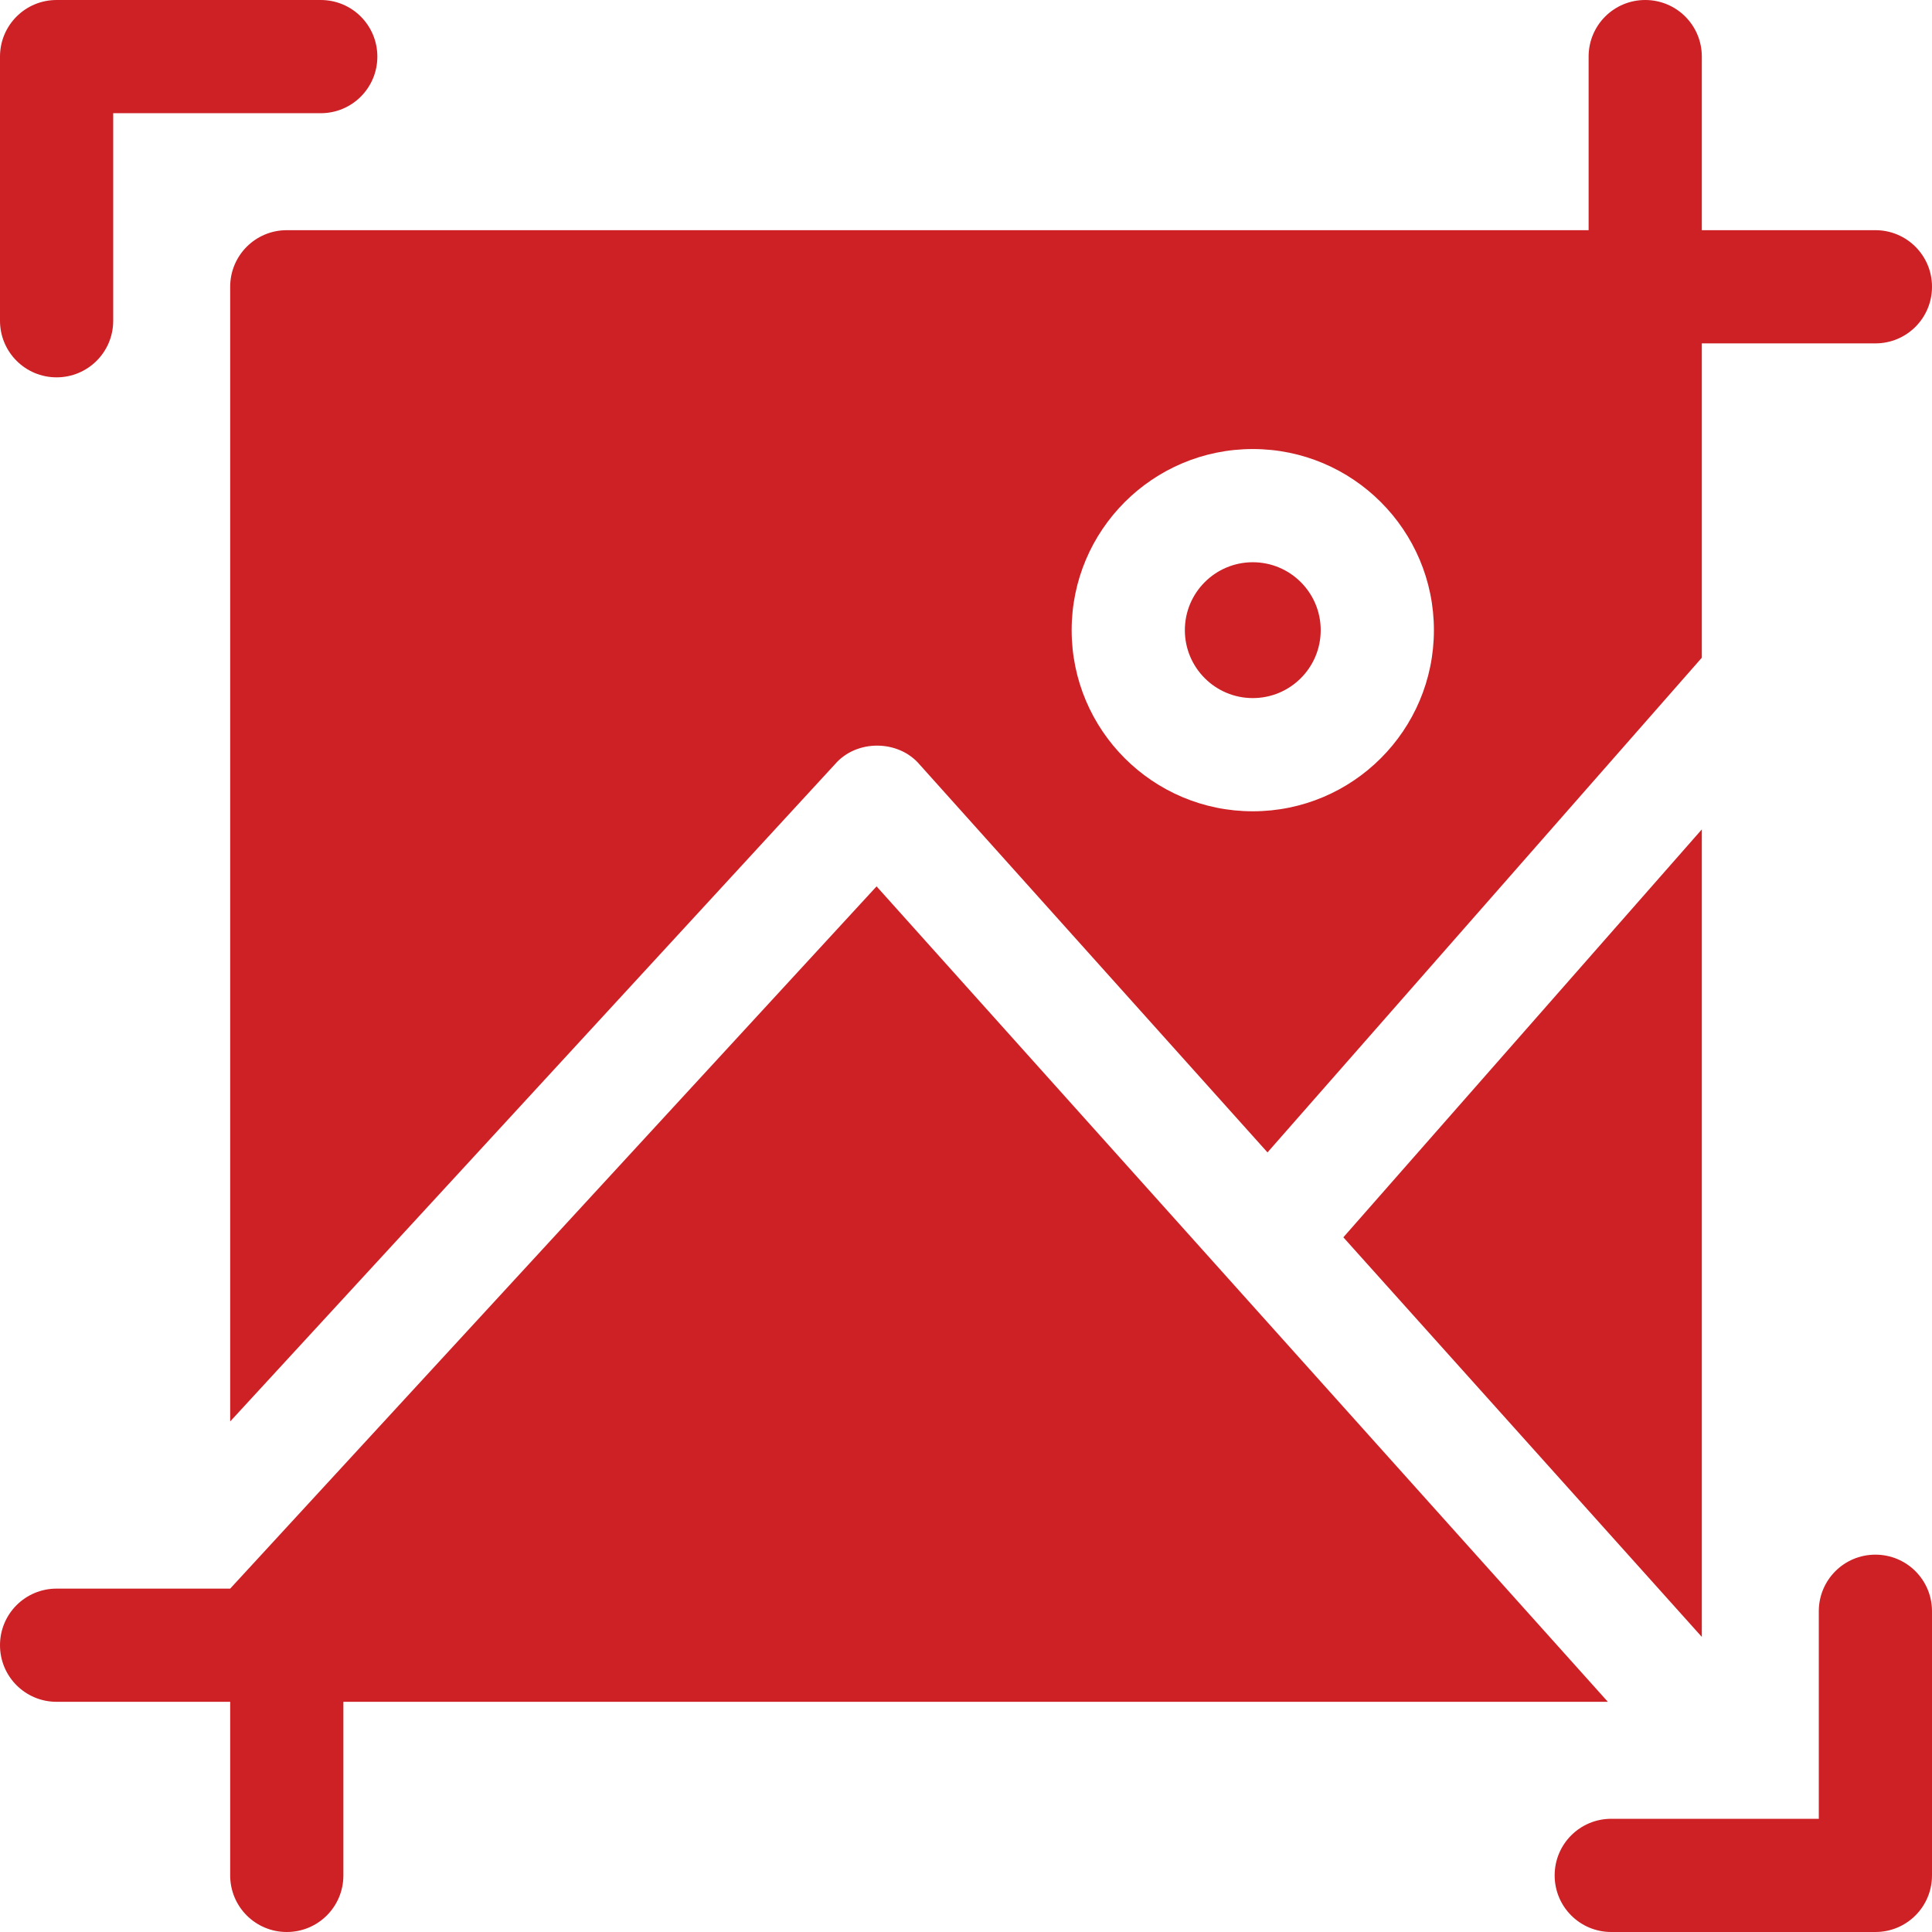
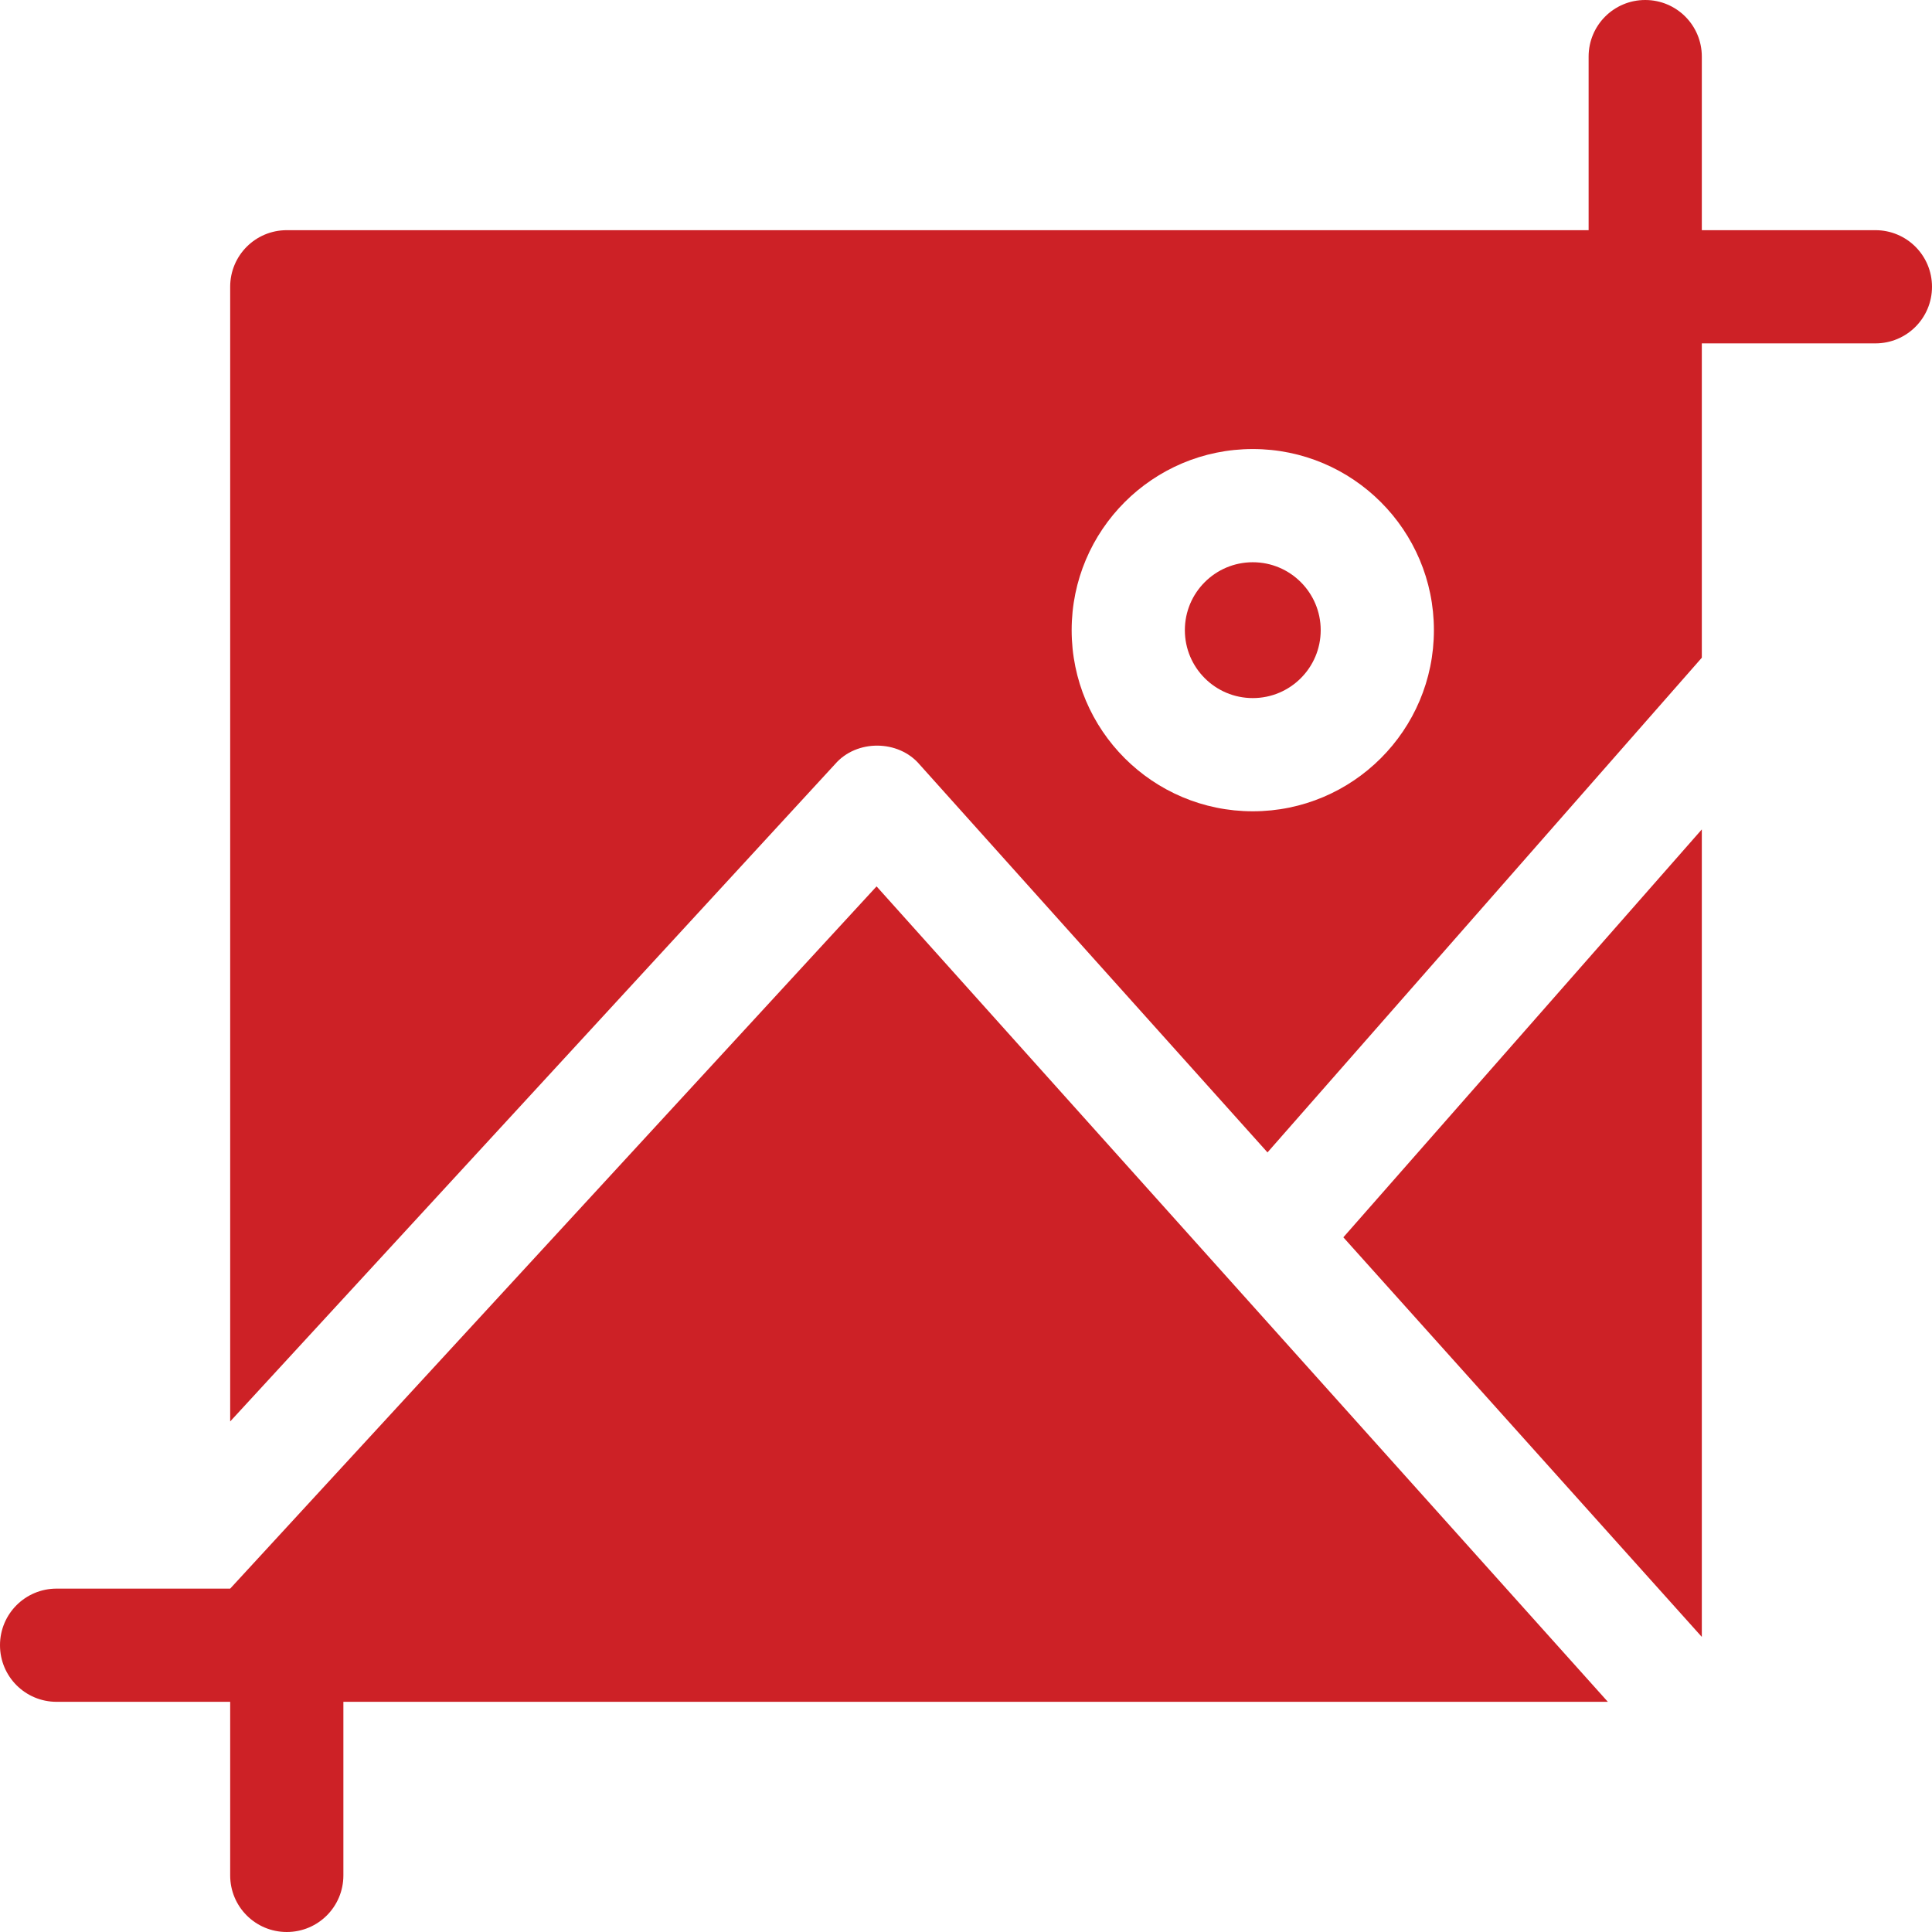
<svg xmlns="http://www.w3.org/2000/svg" version="1.1" id="Capa_1" x="0px" y="0px" viewBox="0 0 512 512" style="enable-background:new 0 0 512 512;" xml:space="preserve">
  <style type="text/css">
	.st0{fill:#CD2126;}
</style>
  <g>
-     <path class="st0" d="M85,0H15C6.7,0,0,6.7,0,15v70c0,8.3,6.7,15,15,15s15-6.7,15-15V30h55c8.3,0,15-6.7,15-15S93.3,0,85,0z" />
-     <path class="st0" d="M497,412c-8.3,0-15,6.7-15,15v55h-55c-8.3,0-15,6.7-15,15s6.7,15,15,15h70c8.3,0,15-6.7,15-15v-70   C512,418.7,505.3,412,497,412z" />
    <path class="st0" d="M426.1,451H91v46c0,8.3-6.7,15-15,15s-15-6.7-15-15v-46H15c-8.3,0-15-6.7-15-15s6.7-15,15-15h46v0l171.3-186.1   L426.1,451z" />
    <path class="st0" d="M356,327.9l95-108.1v214L356,327.9z" />
    <circle class="st0" cx="332" cy="167" r="18" />
    <path class="st0" d="M497,61h-46V15c0-8.3-6.7-15-15-15s-15,6.7-15,15v46H76c-8.3,0-15,6.7-15,15v300.7l160.3-174.2   c5.7-6.6,16.8-6.5,22.4,0.1l92.2,102.8L451,174.3V91h46c8.3,0,15-6.7,15-15S505.3,61,497,61L497,61z M332,215   c-26.5,0-48-21.5-48-48s21.5-48,48-48s48,21.5,48,48S358.5,215,332,215z" />
  </g>
</svg>